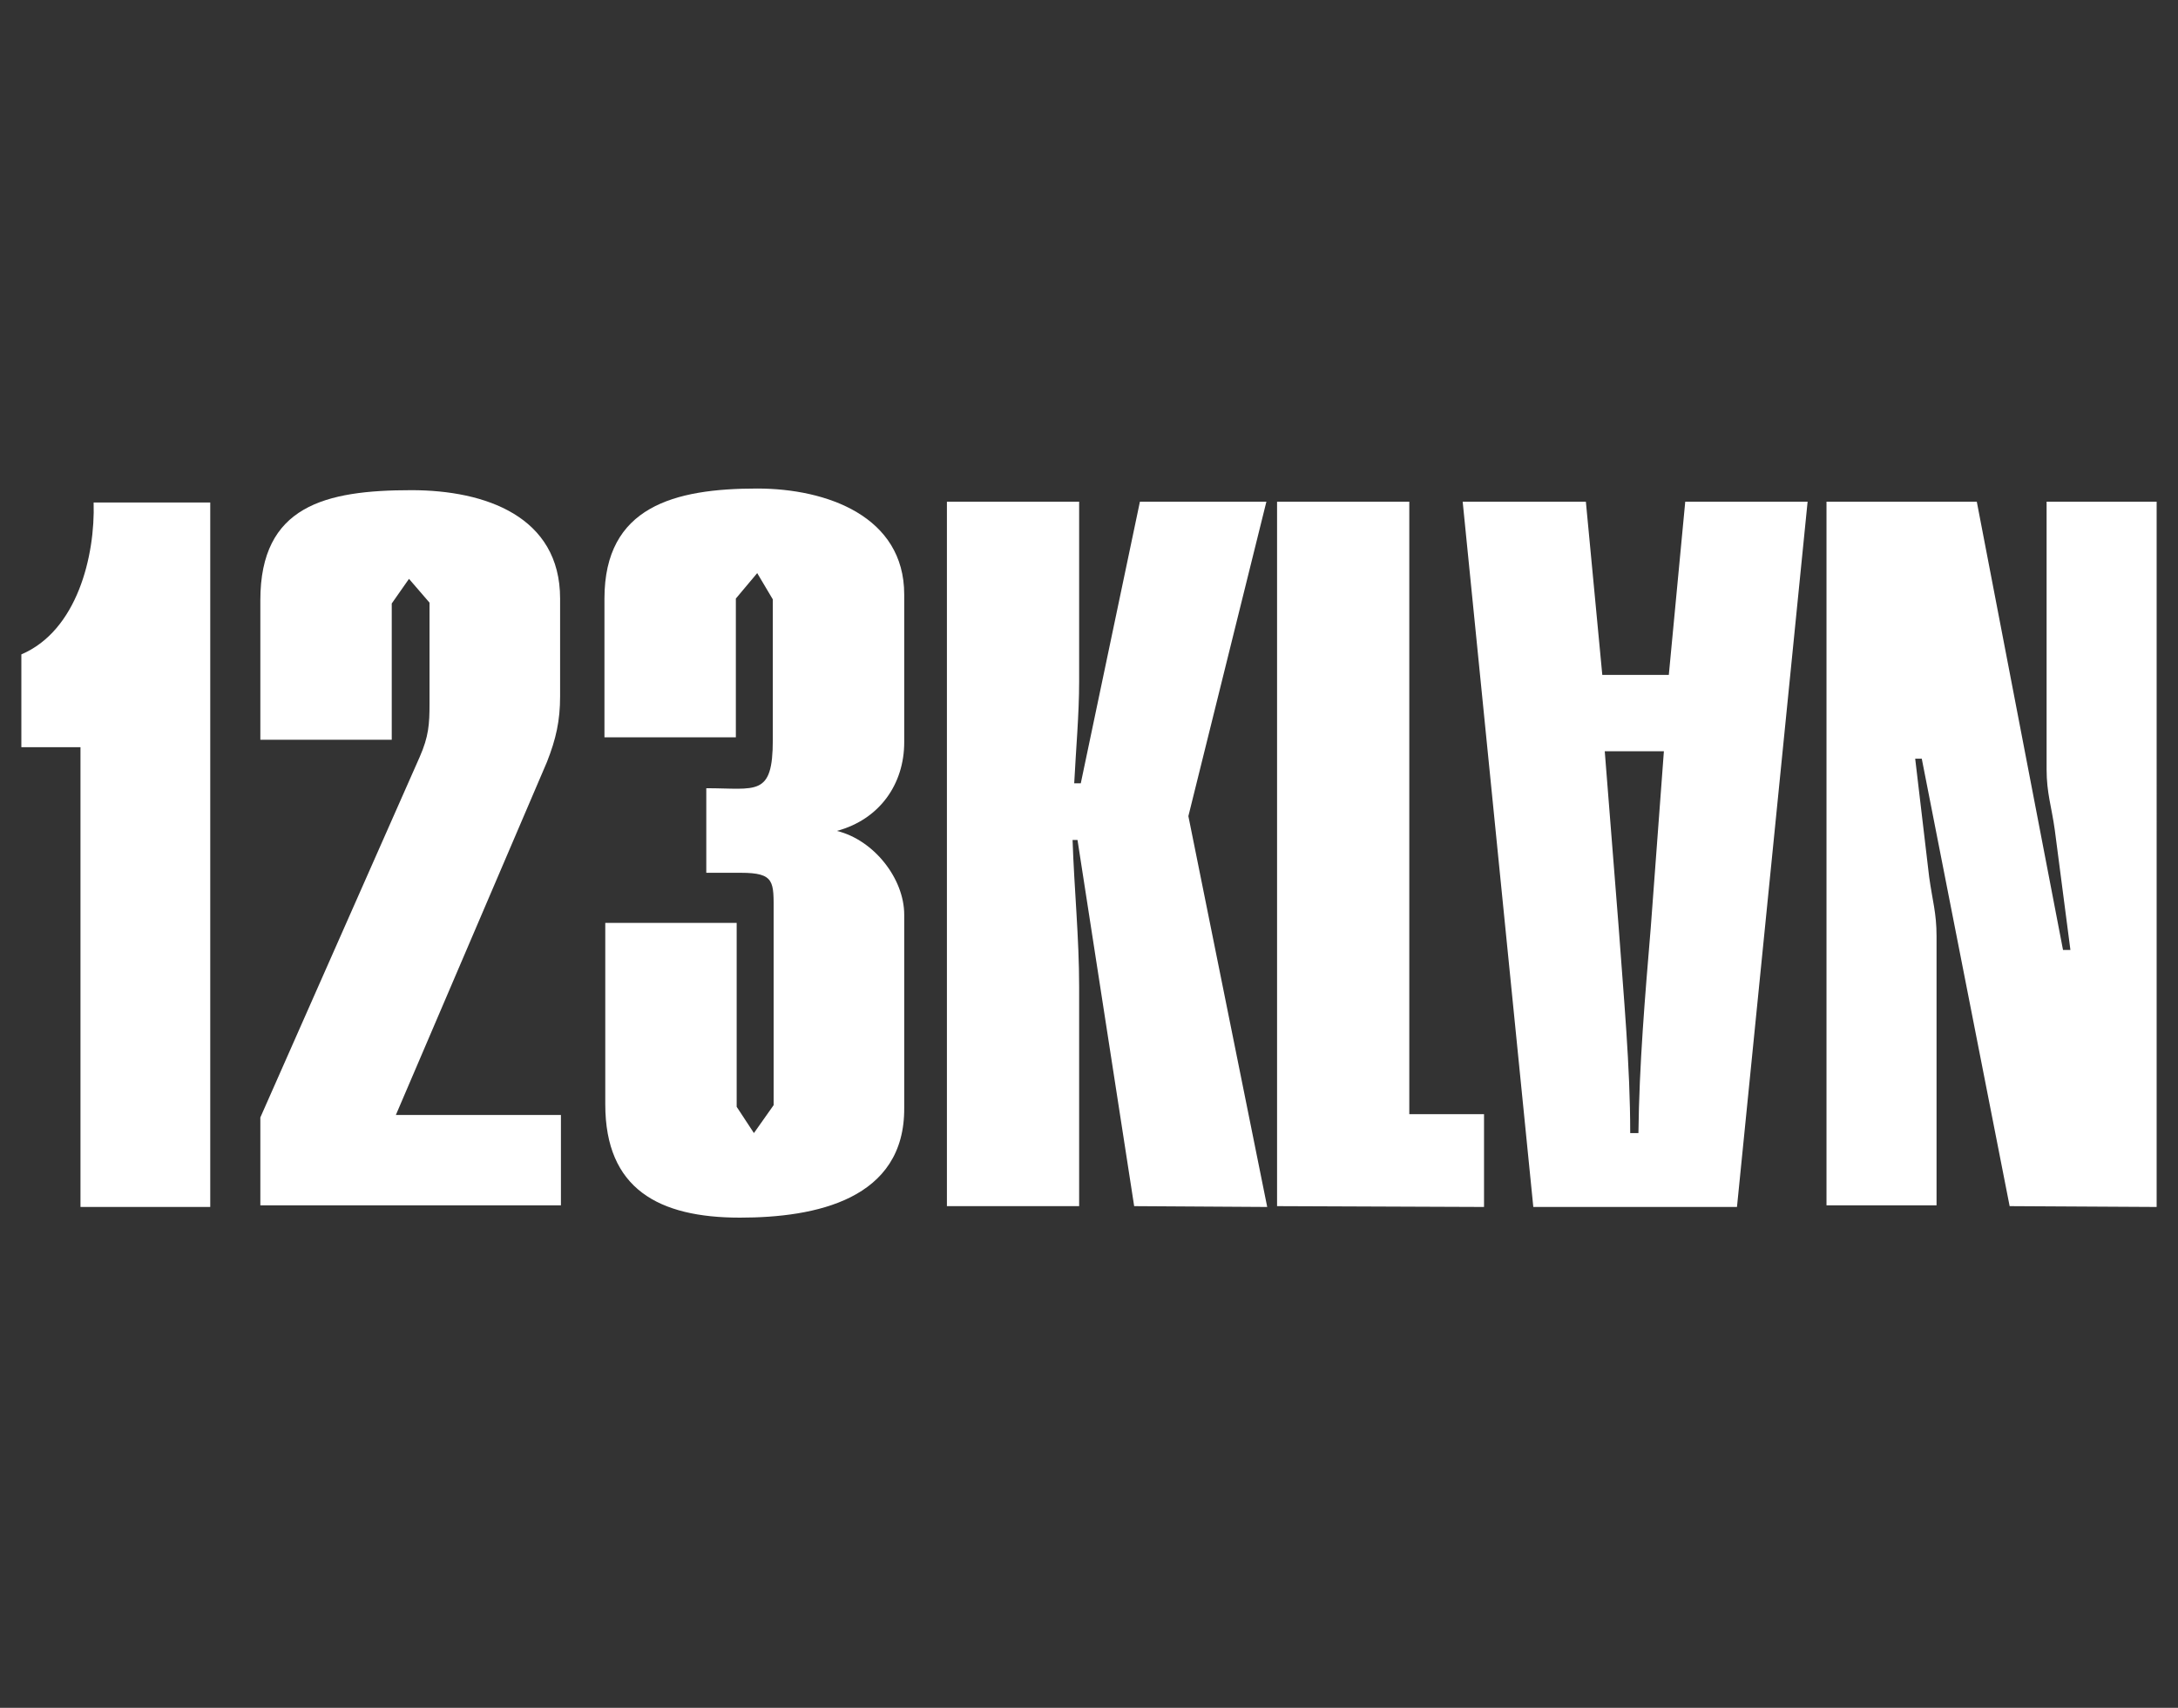
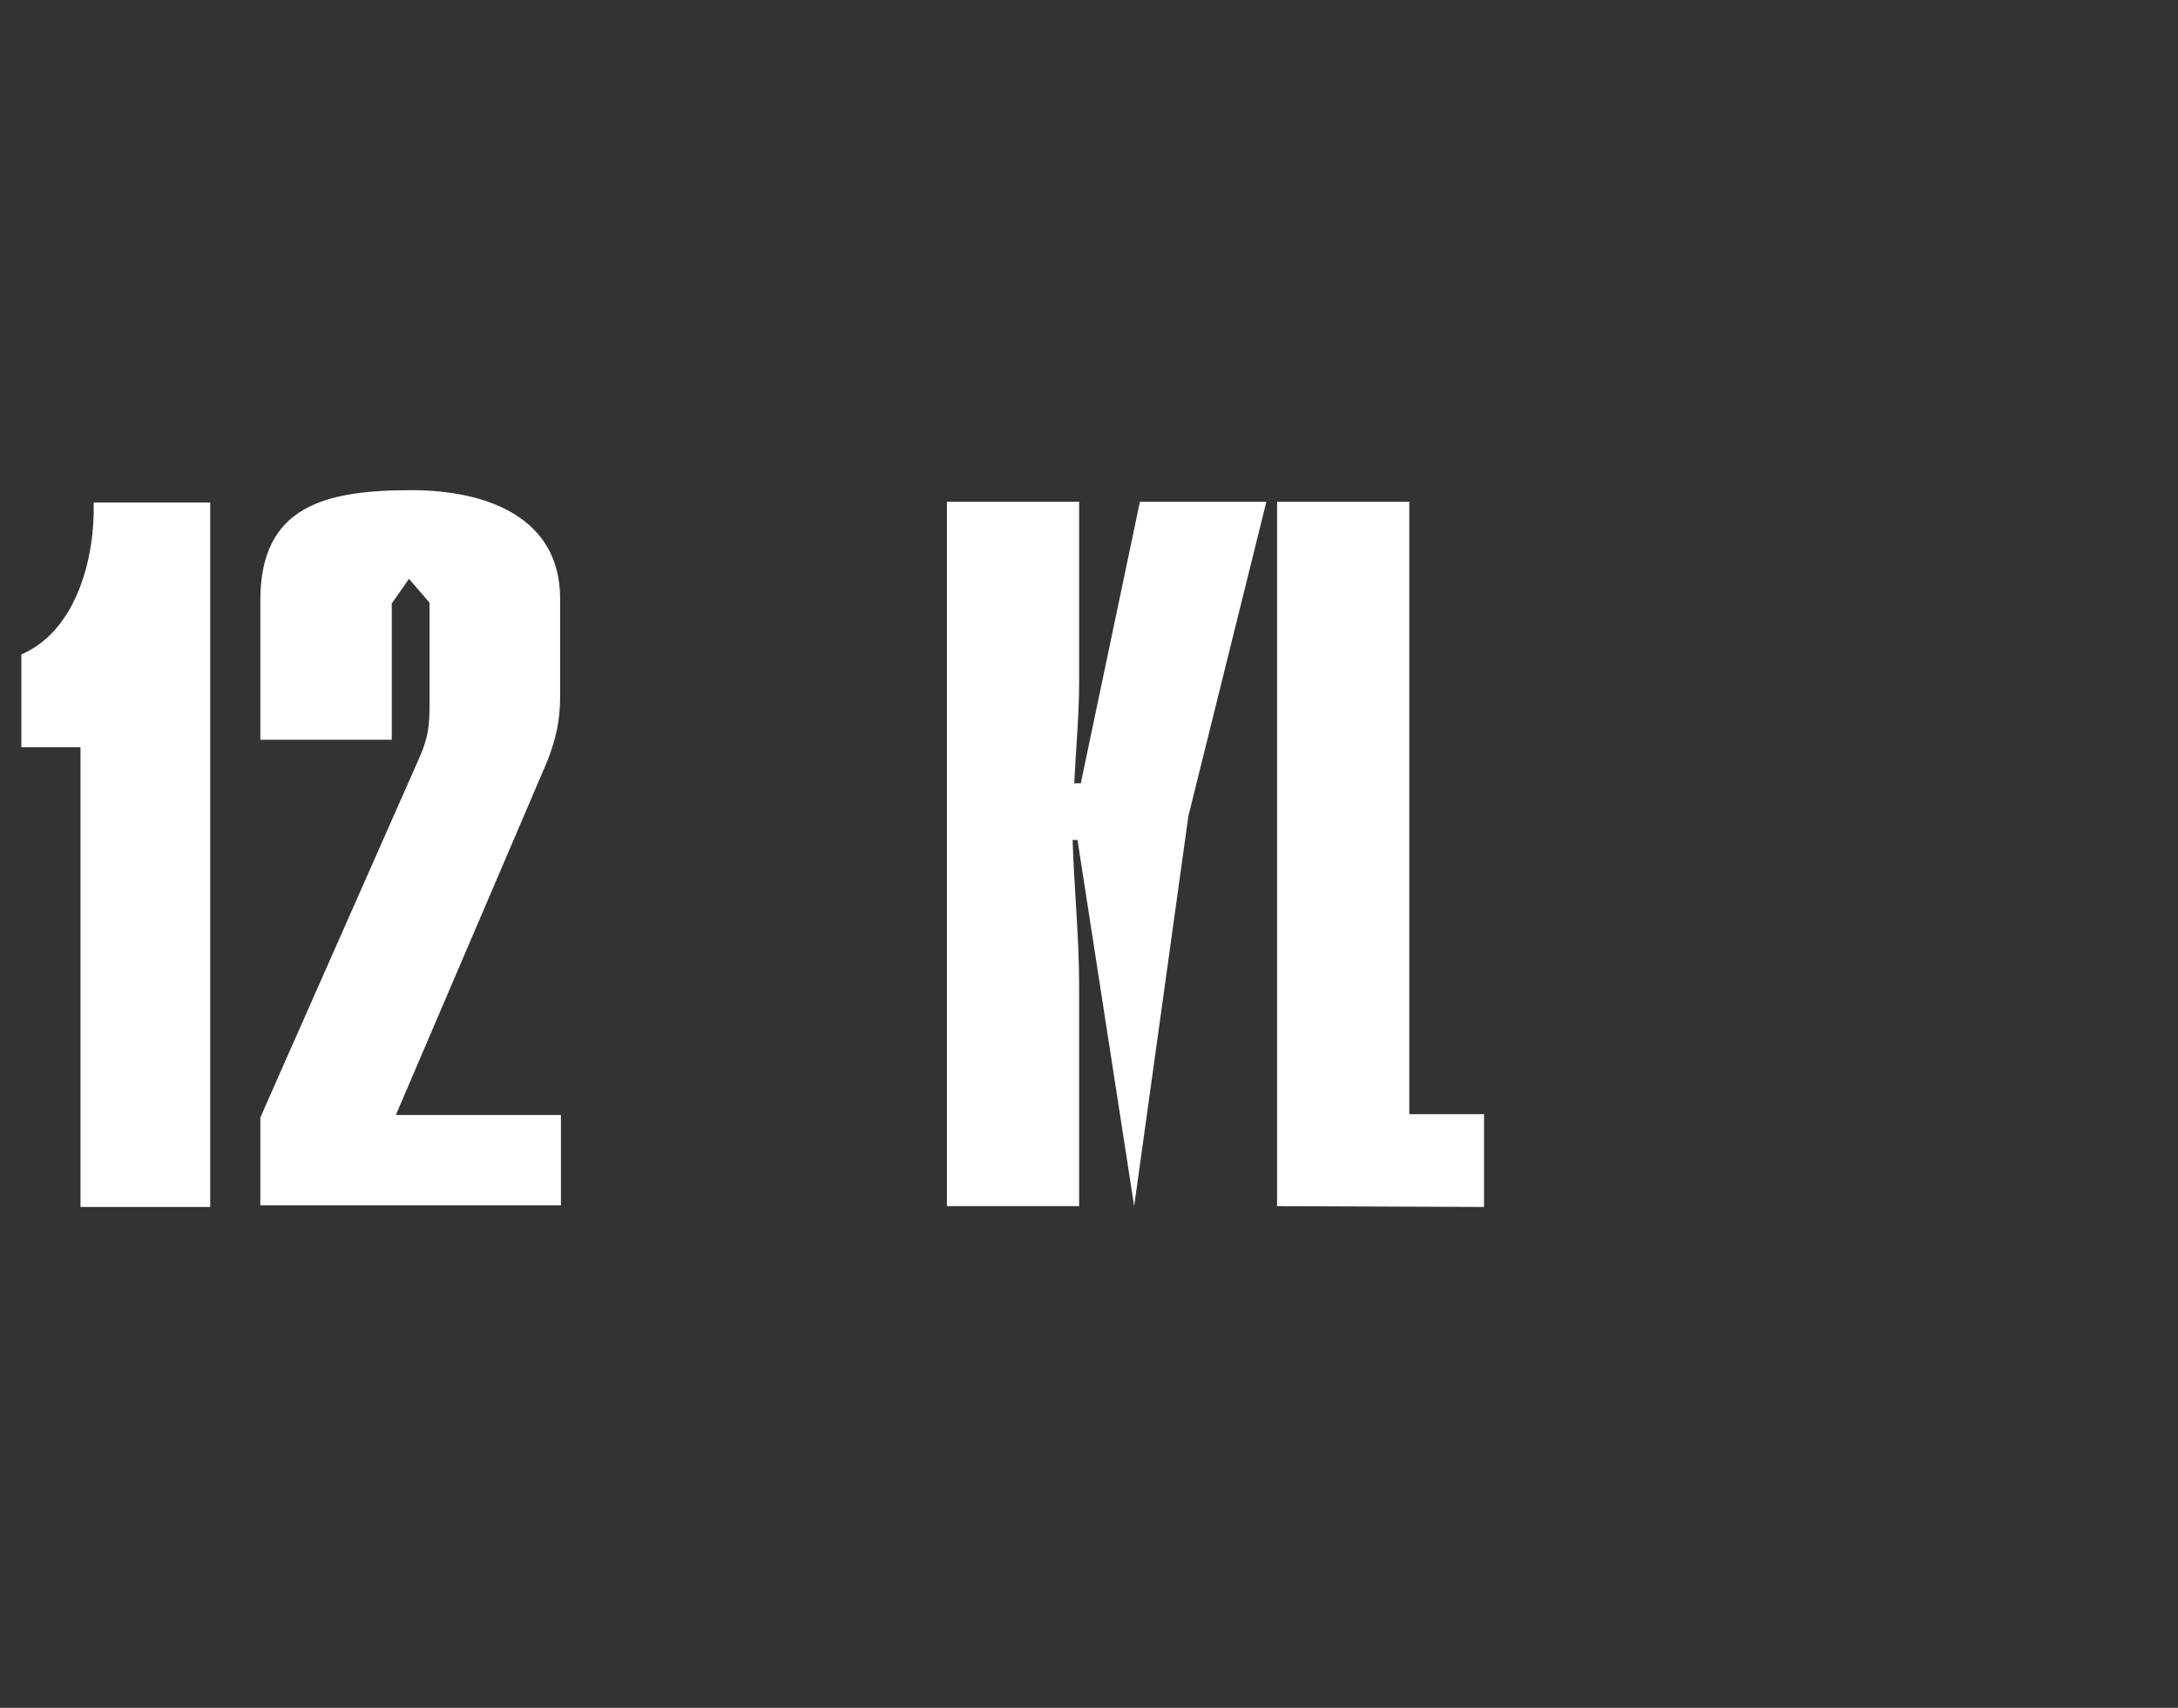
<svg xmlns="http://www.w3.org/2000/svg" version="1.1" id="Layer_1" x="0px" y="0px" viewBox="0 0 265.2 208" style="enable-background:new 0 0 265.2 208;" xml:space="preserve">
  <rect x="0" y="0" width="265.2" height="208" fill="#333333" stroke="none" />
  <style type="text/css">
	.st0{fill:#FFFFFF;}
</style>
  <g>
    <path class="st0" d="M9.8,146.9V91H2.6V79.7c6.8-2.9,9-12,8.8-18.5h14.2V147H9.8V146.9z" />
    <path class="st0" d="M31.7,146.9v-10.8l19.4-43.9c1.1-2.5,1.2-4,1.2-6.5V73.4l-2.5-2.9l-2.1,3v16.6h-16v-17   c0-11.5,7.9-13.4,18.4-13.4c9,0,18.1,3.2,18.1,13.2v11.9c0,3-0.5,5.2-1.6,8l-18.4,43h20.1v11H31.7L31.7,146.9z" />
-     <path class="st0" d="M90.1,148.3c-9.9,0-16.4-3.5-16.4-13.8v-22.1h16v22.4l2.1,3.2l2.4-3.4v-23.4c0-3.8,0.2-4.9-4-4.9H86V96   c6.1,0,8.1,1.1,8.1-5.9V73l-1.9-3.2l-2.6,3.1v16.9h-16V72.9c0-11.2,8.5-13.4,18.6-13.4c8.5,0,17.9,3.4,17.9,12.9v18   c0,5.1-3,9.4-8.2,10.8c4.5,1.1,8.2,5.8,8.2,10.2v23.5C110.2,146.1,99.3,148.3,90.1,148.3L90.1,148.3z" />
-     <path class="st0" d="M138.1,146.9l-6.9-44.6h-0.6c0.2,6,0.8,11.9,0.8,17.9v26.7h-16.1V61.1h16.1V83c0,4-0.4,8.4-0.6,12.4h0.8   l7.2-34.3h15.4l-9.5,38.3l9.6,47.6L138.1,146.9L138.1,146.9z" />
+     <path class="st0" d="M138.1,146.9l-6.9-44.6h-0.6c0.2,6,0.8,11.9,0.8,17.9v26.7h-16.1V61.1h16.1V83c0,4-0.4,8.4-0.6,12.4h0.8   l7.2-34.3h15.4l-9.5,38.3L138.1,146.9L138.1,146.9z" />
    <polygon class="st0" points="155.5,146.9 155.5,61.1 171.6,61.1 171.6,135.7 180.7,135.7 180.7,147  " />
-     <path class="st0" d="M220.1,61.1l-8.6,85.9h-24.8l-8.6-85.9h15l2,21.1h8.1l2-21.1H220.1L220.1,61.1z M202.6,91.5h-7.2l1.7,21.5   c0.6,8.4,1.4,16.8,1.4,25h1c0.1-8.4,0.8-16.6,1.5-25L202.6,91.5L202.6,91.5z" />
-     <path class="st0" d="M244.7,146.9L234,92.4h-0.8l1.7,14.4c0.4,2.9,0.9,4.4,0.9,7.2v32.8h-13.4V61.1h18.3l10.5,54.6h0.9l-1.9-14.6   c-0.4-2.9-1-4.5-1-7.4V61.1h13.4V147L244.7,146.9L244.7,146.9z" />
  </g>
</svg>